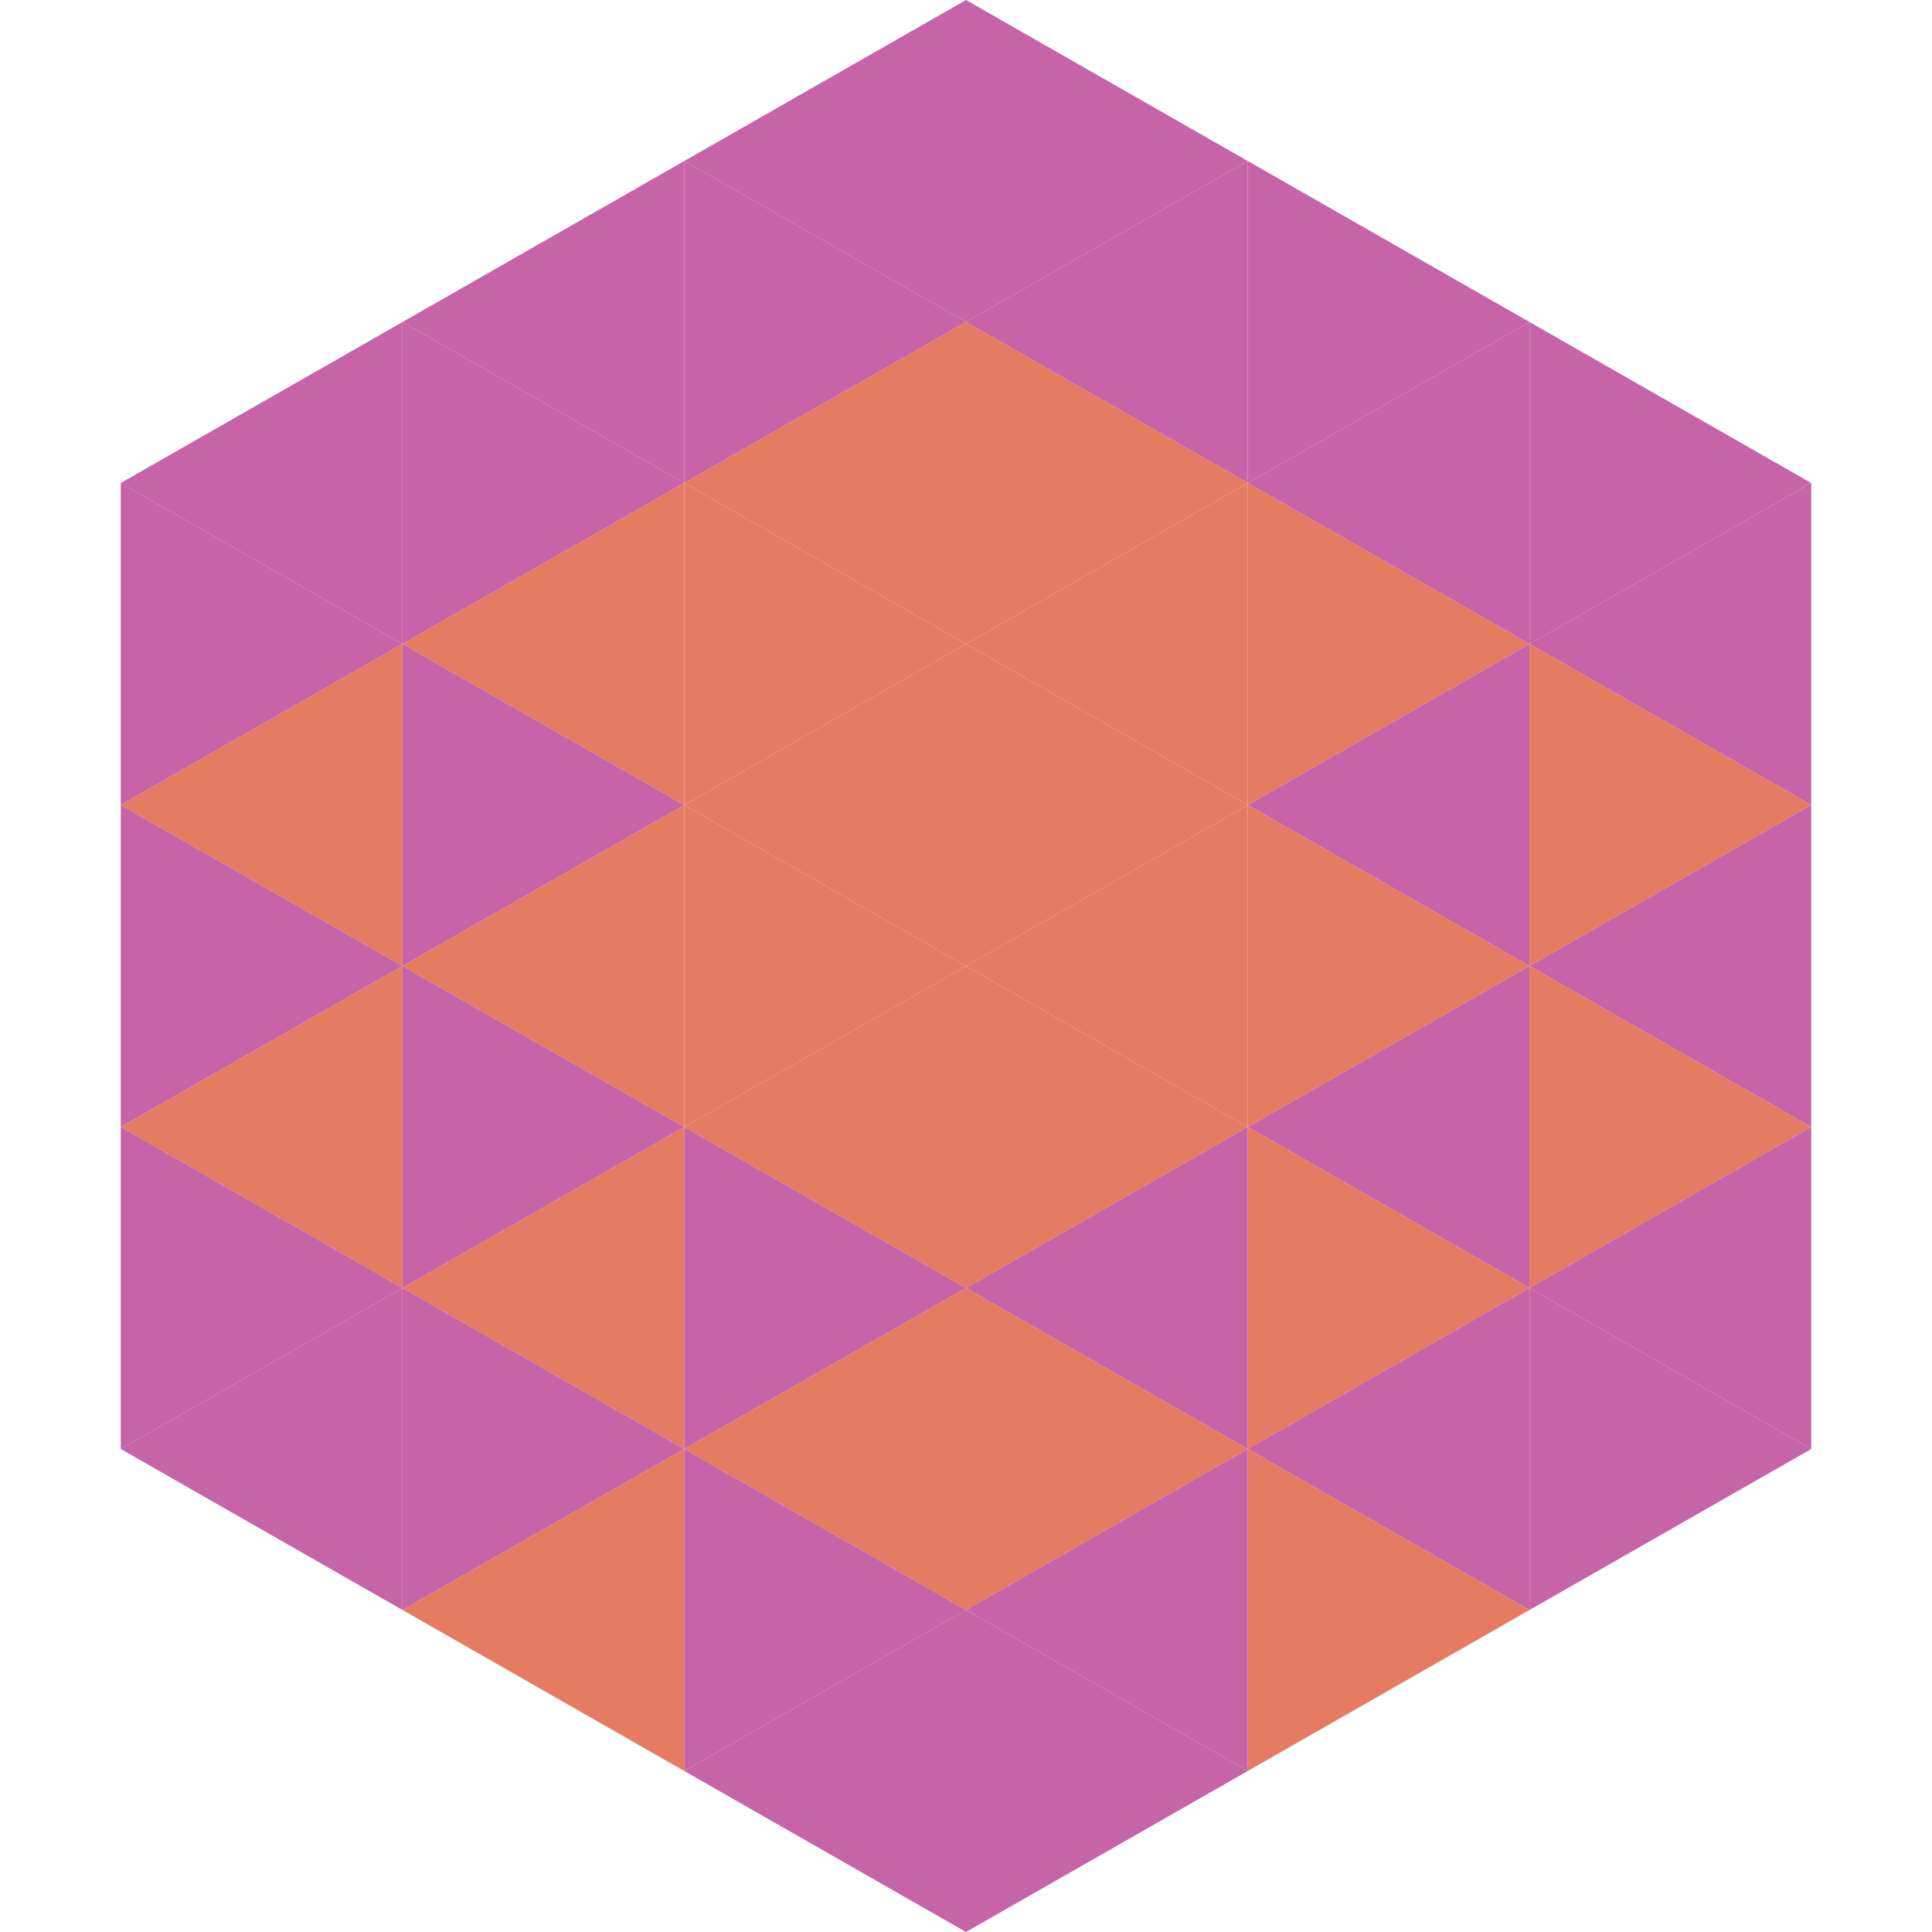
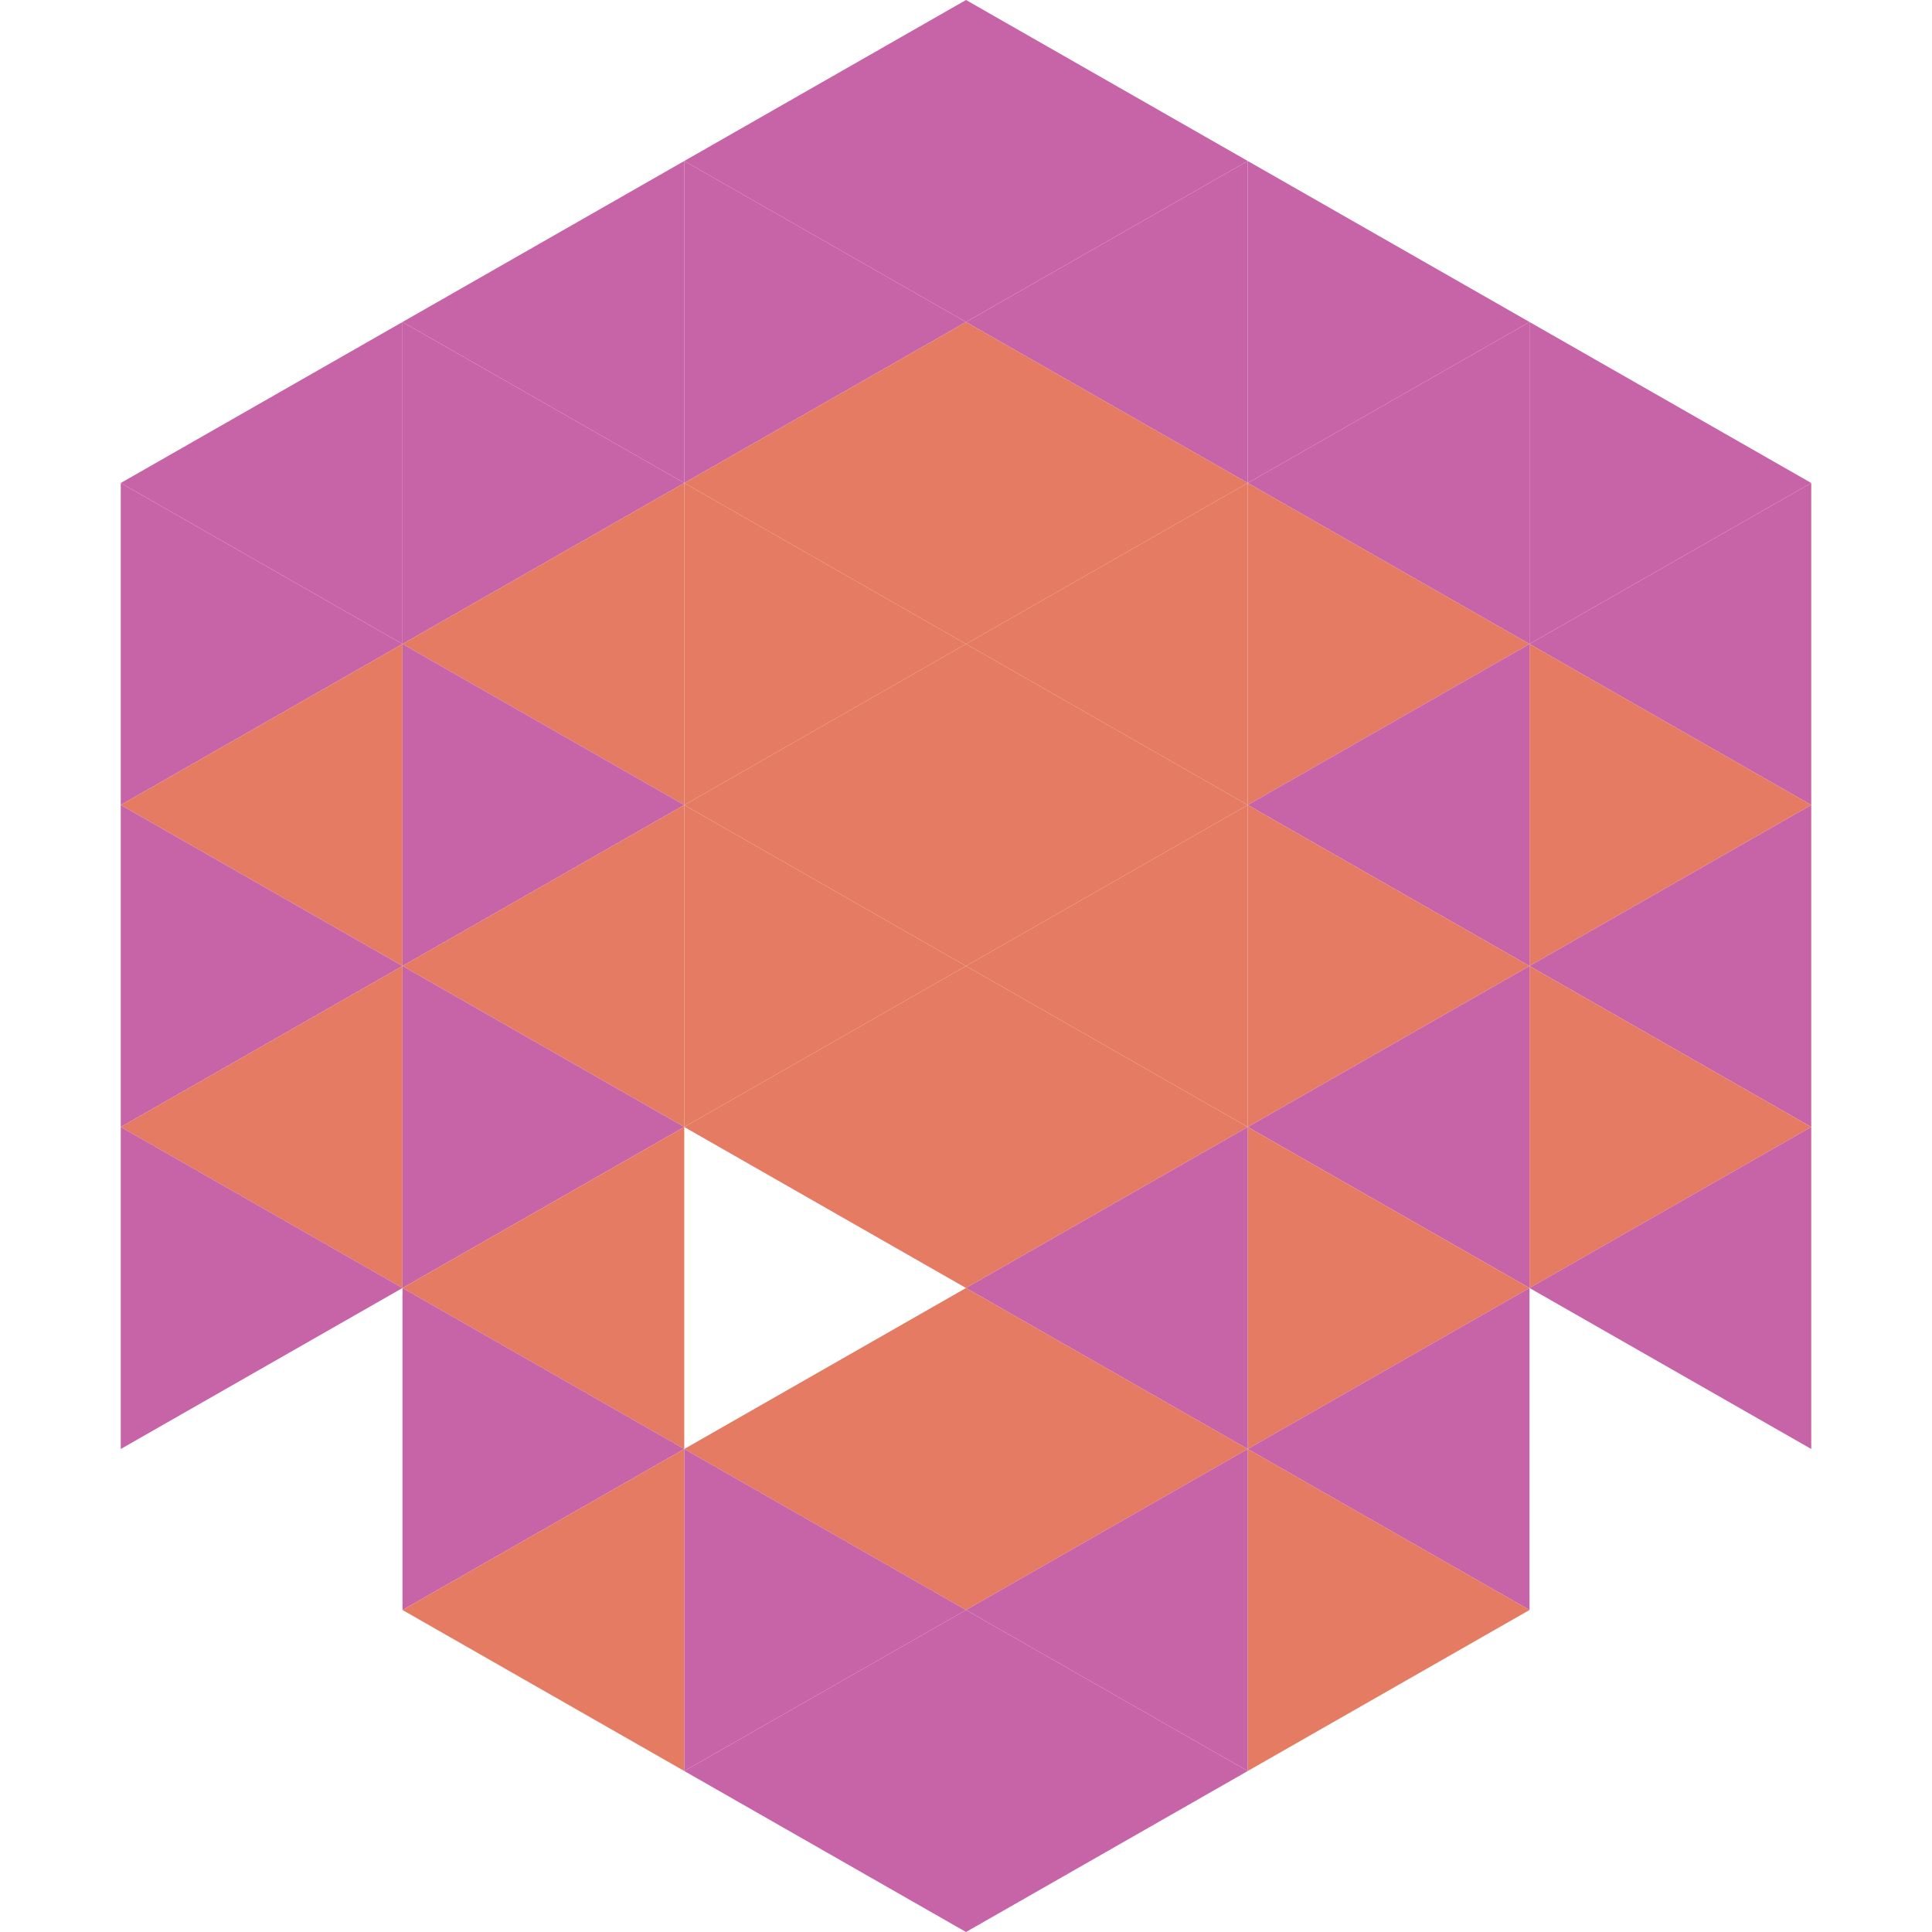
<svg xmlns="http://www.w3.org/2000/svg" width="240" height="240">
  <polygon points="50,40 15,60 50,80" style="fill:rgb(199,99,167)" />
  <polygon points="190,40 225,60 190,80" style="fill:rgb(199,99,167)" />
  <polygon points="15,60 50,80 15,100" style="fill:rgb(199,99,167)" />
  <polygon points="225,60 190,80 225,100" style="fill:rgb(199,99,167)" />
  <polygon points="50,80 15,100 50,120" style="fill:rgb(229,123,98)" />
  <polygon points="190,80 225,100 190,120" style="fill:rgb(229,123,98)" />
  <polygon points="15,100 50,120 15,140" style="fill:rgb(199,99,167)" />
  <polygon points="225,100 190,120 225,140" style="fill:rgb(199,99,167)" />
  <polygon points="50,120 15,140 50,160" style="fill:rgb(229,123,98)" />
  <polygon points="190,120 225,140 190,160" style="fill:rgb(229,123,98)" />
  <polygon points="15,140 50,160 15,180" style="fill:rgb(199,99,167)" />
  <polygon points="225,140 190,160 225,180" style="fill:rgb(199,99,167)" />
-   <polygon points="50,160 15,180 50,200" style="fill:rgb(199,99,167)" />
-   <polygon points="190,160 225,180 190,200" style="fill:rgb(199,99,167)" />
-   <polygon points="15,180 50,200 15,220" style="fill:rgb(255,255,255); fill-opacity:0" />
  <polygon points="225,180 190,200 225,220" style="fill:rgb(255,255,255); fill-opacity:0" />
  <polygon points="50,0 85,20 50,40" style="fill:rgb(255,255,255); fill-opacity:0" />
  <polygon points="190,0 155,20 190,40" style="fill:rgb(255,255,255); fill-opacity:0" />
  <polygon points="85,20 50,40 85,60" style="fill:rgb(199,99,167)" />
  <polygon points="155,20 190,40 155,60" style="fill:rgb(199,99,167)" />
  <polygon points="50,40 85,60 50,80" style="fill:rgb(199,99,167)" />
  <polygon points="190,40 155,60 190,80" style="fill:rgb(199,99,167)" />
  <polygon points="85,60 50,80 85,100" style="fill:rgb(229,123,98)" />
  <polygon points="155,60 190,80 155,100" style="fill:rgb(229,123,98)" />
  <polygon points="50,80 85,100 50,120" style="fill:rgb(199,99,167)" />
  <polygon points="190,80 155,100 190,120" style="fill:rgb(199,99,167)" />
  <polygon points="85,100 50,120 85,140" style="fill:rgb(229,123,98)" />
  <polygon points="155,100 190,120 155,140" style="fill:rgb(229,123,98)" />
  <polygon points="50,120 85,140 50,160" style="fill:rgb(199,99,167)" />
  <polygon points="190,120 155,140 190,160" style="fill:rgb(199,99,167)" />
  <polygon points="85,140 50,160 85,180" style="fill:rgb(229,123,98)" />
  <polygon points="155,140 190,160 155,180" style="fill:rgb(229,123,98)" />
  <polygon points="50,160 85,180 50,200" style="fill:rgb(199,99,167)" />
  <polygon points="190,160 155,180 190,200" style="fill:rgb(199,99,167)" />
  <polygon points="85,180 50,200 85,220" style="fill:rgb(229,123,98)" />
  <polygon points="155,180 190,200 155,220" style="fill:rgb(229,123,98)" />
  <polygon points="120,0 85,20 120,40" style="fill:rgb(199,99,167)" />
  <polygon points="120,0 155,20 120,40" style="fill:rgb(199,99,167)" />
  <polygon points="85,20 120,40 85,60" style="fill:rgb(199,99,167)" />
  <polygon points="155,20 120,40 155,60" style="fill:rgb(199,99,167)" />
  <polygon points="120,40 85,60 120,80" style="fill:rgb(229,123,98)" />
  <polygon points="120,40 155,60 120,80" style="fill:rgb(229,123,98)" />
  <polygon points="85,60 120,80 85,100" style="fill:rgb(229,123,98)" />
  <polygon points="155,60 120,80 155,100" style="fill:rgb(229,123,98)" />
  <polygon points="120,80 85,100 120,120" style="fill:rgb(229,123,98)" />
  <polygon points="120,80 155,100 120,120" style="fill:rgb(229,123,98)" />
  <polygon points="85,100 120,120 85,140" style="fill:rgb(229,123,98)" />
  <polygon points="155,100 120,120 155,140" style="fill:rgb(229,123,98)" />
  <polygon points="120,120 85,140 120,160" style="fill:rgb(229,123,98)" />
  <polygon points="120,120 155,140 120,160" style="fill:rgb(229,123,98)" />
-   <polygon points="85,140 120,160 85,180" style="fill:rgb(199,99,167)" />
  <polygon points="155,140 120,160 155,180" style="fill:rgb(199,99,167)" />
  <polygon points="120,160 85,180 120,200" style="fill:rgb(229,123,98)" />
  <polygon points="120,160 155,180 120,200" style="fill:rgb(229,123,98)" />
  <polygon points="85,180 120,200 85,220" style="fill:rgb(199,99,167)" />
  <polygon points="155,180 120,200 155,220" style="fill:rgb(199,99,167)" />
  <polygon points="120,200 85,220 120,240" style="fill:rgb(199,99,167)" />
  <polygon points="120,200 155,220 120,240" style="fill:rgb(199,99,167)" />
  <polygon points="85,220 120,240 85,260" style="fill:rgb(255,255,255); fill-opacity:0" />
  <polygon points="155,220 120,240 155,260" style="fill:rgb(255,255,255); fill-opacity:0" />
</svg>